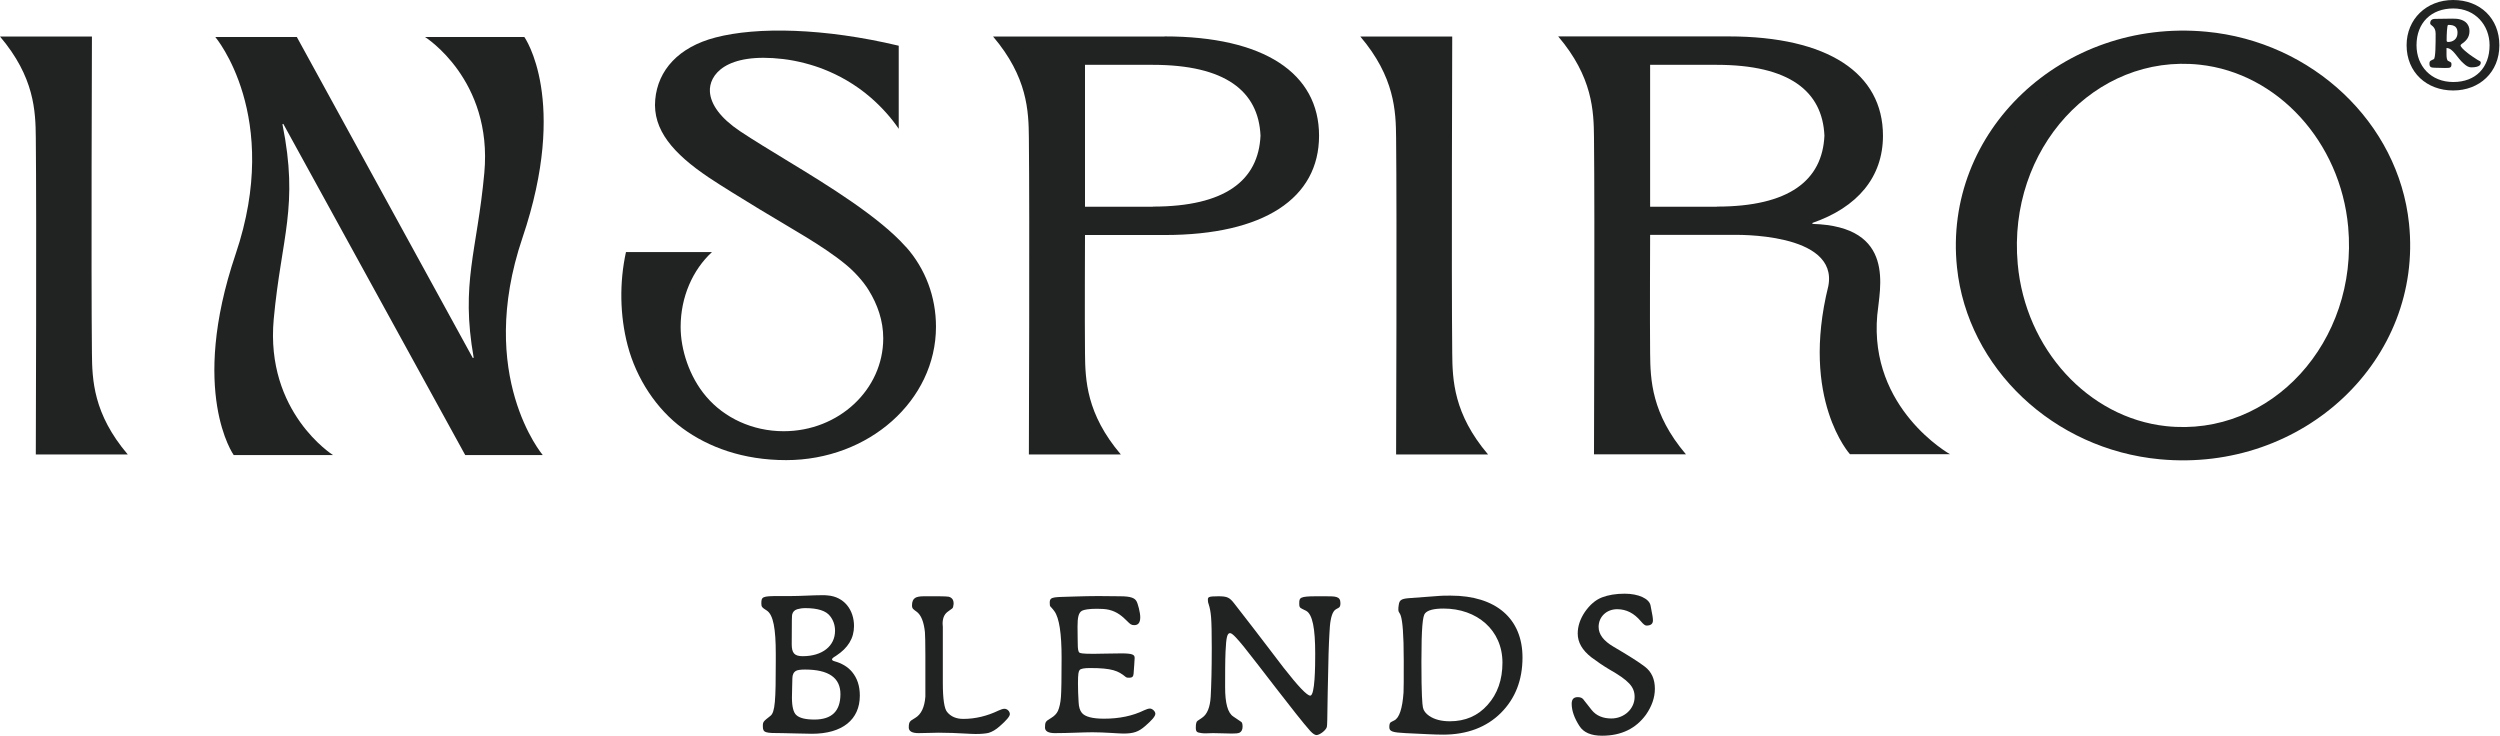
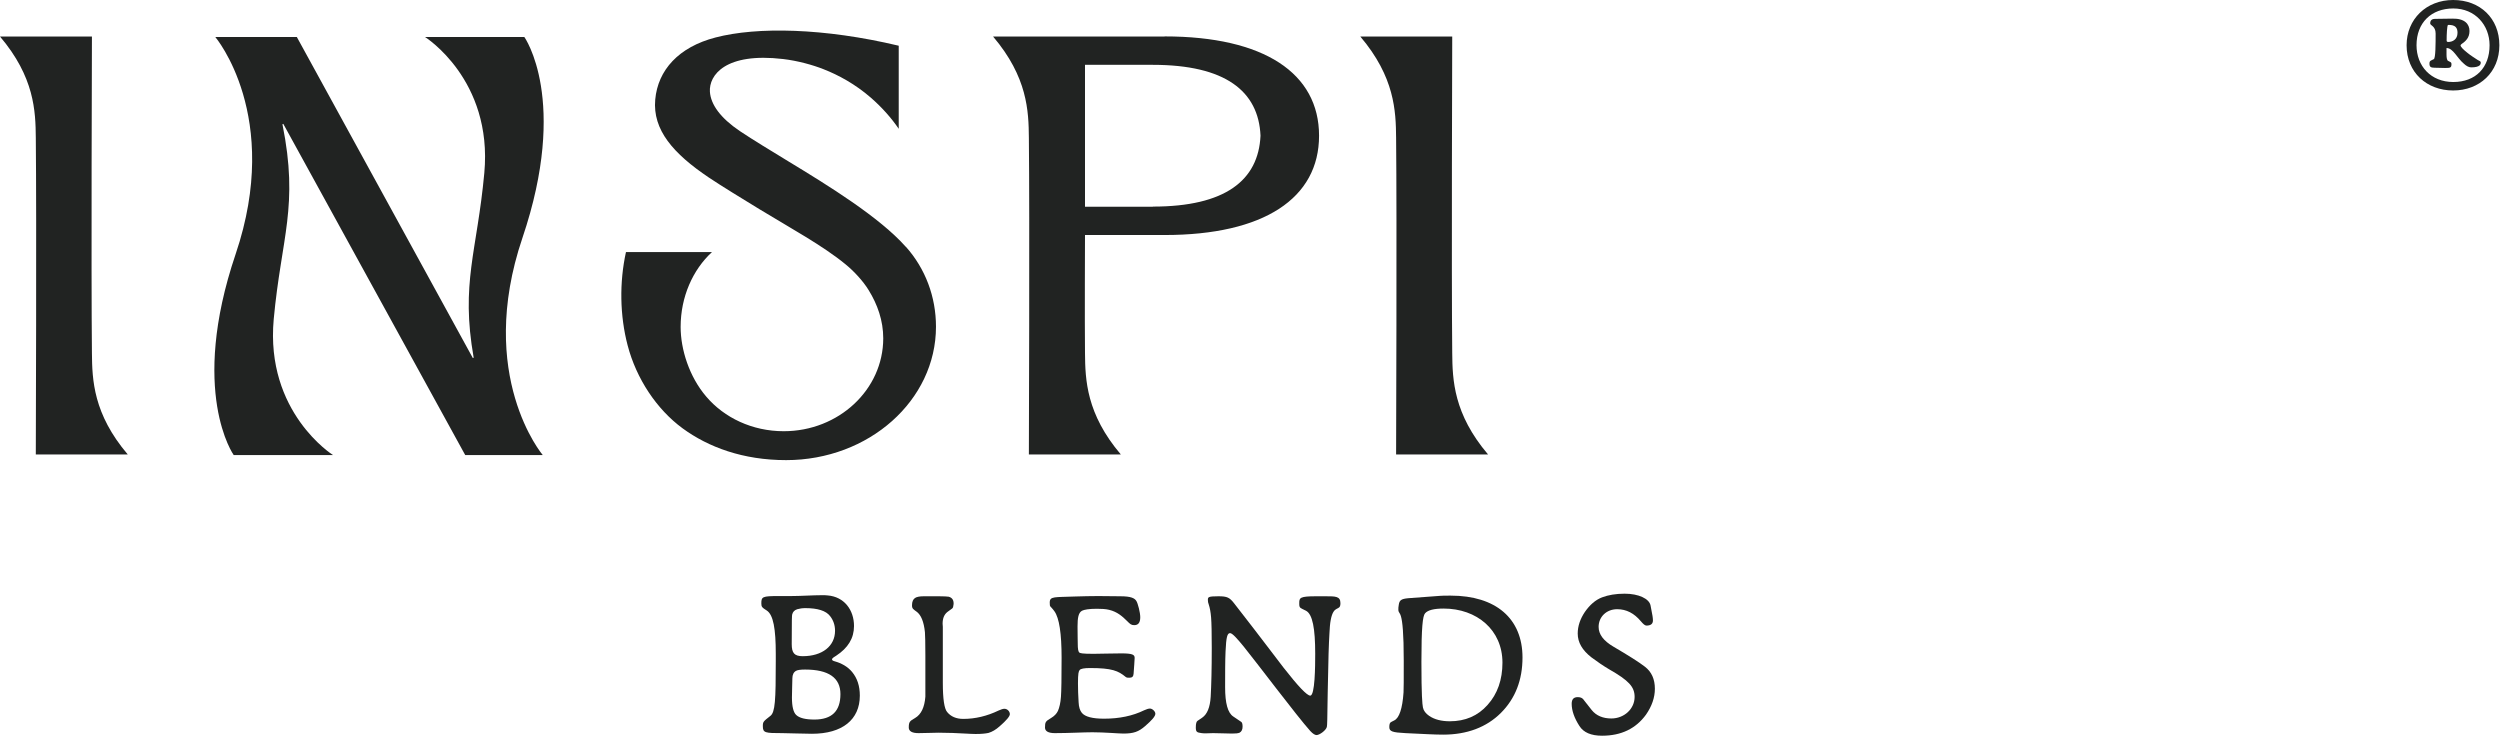
<svg xmlns="http://www.w3.org/2000/svg" width="700" height="206" viewBox="0 0 700 206" fill="none">
  <path d="M673.847 12.667C673.847 5.385 679.368 0 686.887 0C694.405 0 699.824 5.114 699.824 12.667C699.824 20.219 694.27 25.333 686.887 25.333C679.503 25.333 673.847 20.287 673.847 12.667ZM697.081 12.667C697.081 7.045 693.051 2.371 686.921 2.371C680.79 2.371 676.625 6.333 676.625 12.667C676.625 18.492 680.655 22.963 686.921 22.963C693.186 22.963 697.081 18.932 697.081 12.667ZM680.248 17.781C680.248 16.968 680.689 16.968 681.468 16.561C681.976 16.257 681.976 12.226 681.976 9.381C681.976 7.282 680.452 7.146 680.452 6.57C680.452 5.69 680.892 5.283 681.908 5.283L686.717 5.216C690.104 5.148 691.459 6.74 691.459 8.67C691.459 10.601 690.375 11.549 689.156 12.396C689.02 12.531 688.953 12.667 688.953 12.7C688.953 13.073 689.596 13.784 690.883 14.8C691.73 15.512 693.051 16.324 693.762 16.799C694.202 17.07 694.609 17.103 694.609 17.51C694.609 17.815 694.676 18.864 691.933 18.864C691.222 18.864 690.511 18.424 689.901 17.849C687.97 16.257 686.887 13.446 685.024 13.446V15.308C685.024 16.189 685.159 16.9 685.464 17.036C686.04 17.34 686.413 17.408 686.413 17.882C686.413 18.966 686.142 19.034 684.618 19.034C684.313 19.034 683.669 19.034 681.671 18.966C680.587 18.966 680.248 18.695 680.248 17.815V17.781ZM688.106 9.212C688.106 7.79 687.53 6.909 685.43 6.977C685.159 7.282 685.058 9.652 685.058 11.38C685.058 11.583 685.193 11.752 685.498 11.752C686.65 11.752 688.106 11.109 688.106 9.178V9.212Z" fill="#212322" />
-   <path d="M525.639 88.193C526.283 80.877 531.092 63.367 507.486 62.69V62.419C520.085 58.05 527.231 49.617 527.231 38C527.231 20.524 511.855 10.194 483.981 10.194H436.294C445.947 21.574 446.252 31.057 446.319 38.576C446.556 60.726 446.319 127.209 446.319 127.209H472.059C462.407 115.829 462.102 106.346 462.034 98.827C461.933 90.563 462.034 65.772 462.034 65.772H485.438C485.438 65.772 514.903 64.925 511.923 80.132C504.065 111.866 517.985 127.175 517.985 127.175H545.994C545.994 127.175 523.269 114.474 525.639 88.125V88.193ZM480.696 57.881H462.034V18.153H480.696C500.949 18.153 510.297 25.503 510.839 38C510.263 50.531 500.915 57.847 480.696 57.847V57.881Z" fill="#212322" />
-   <path d="M674.525 62.588C671.579 34.41 647.498 11.651 617.728 8.873C577.492 5.114 543.962 36.815 547.959 74.882C550.905 103.061 574.986 125.82 604.756 128.597C644.992 132.356 678.522 100.656 674.525 62.588ZM606.483 119.317C584.706 116.946 567.094 97.709 564.961 73.9C562.048 41.725 586.569 14.936 615.966 18.119C637.744 20.49 655.322 39.727 657.489 63.536C660.402 95.711 635.881 122.501 606.483 119.317Z" fill="#212322" />
  <path d="M25.74 10.228H0C9.653 21.608 9.957 31.091 10.025 38.61C10.262 60.759 10.025 127.242 10.025 127.242H35.765C26.113 115.863 25.808 106.38 25.74 98.861C25.503 76.711 25.74 10.228 25.74 10.228Z" fill="#212322" />
  <path d="M406.625 10.228H380.885C390.537 21.608 390.842 31.091 390.91 38.61C391.147 60.759 390.91 127.242 390.91 127.242H416.65C406.997 115.863 406.693 106.38 406.625 98.861C406.388 76.711 406.625 10.228 406.625 10.228Z" fill="#212322" />
  <path d="M326.086 10.228H278.06C287.713 21.608 288.017 31.091 288.085 38.61C288.322 60.759 288.085 127.242 288.085 127.242H313.825C304.173 115.863 303.868 106.38 303.8 98.861C303.699 90.597 303.8 65.806 303.8 65.806H326.086C353.959 65.806 369.336 55.476 369.336 38C369.336 20.524 353.959 10.194 326.086 10.194V10.228ZM322.8 57.881H303.8V18.153H322.8C343.054 18.153 352.402 25.503 352.943 38C352.368 50.531 343.02 57.847 322.8 57.847V57.881Z" fill="#212322" />
  <path d="M253.641 69.125C246.258 60.793 231.796 51.886 220.857 45.248C215.743 42.132 210.933 39.219 207.174 36.713C201.687 33.021 199.012 29.228 198.774 25.706C198.47 21.032 203.143 14.631 219.265 16.528C223.329 17.002 227.597 18.187 230.577 19.372C234.743 20.998 239.451 23.538 243.853 27.365C247.037 30.143 249.645 33.123 251.643 36.069V12.802C230.746 7.824 211.983 7.451 200.332 10.499C190.036 13.175 184.211 19.61 183.466 27.873C182.687 36.408 188.58 43.046 198.436 49.684C202.5 52.394 207.479 55.408 212.728 58.626C221.365 63.875 230.441 68.82 236.741 74.002C239.112 75.932 241.652 78.675 243.21 81.216C245.682 85.212 247.308 89.75 247.308 94.729C247.308 109.089 234.844 120.74 219.434 120.74C210.662 120.74 202.771 116.98 197.725 111.02C192.983 105.465 190.578 97.845 190.578 91.545C190.578 83.078 193.999 75.526 199.35 70.581H175.27C173.407 79.048 173.542 88.362 175.744 96.727C178.182 106.041 183.872 114.61 191.12 119.927C198.334 125.21 208.054 128.834 220.112 128.834C243.278 128.834 262.075 112.103 262.075 91.478C262.075 83.078 259.094 75.221 253.675 69.125H253.641Z" fill="#212322" />
  <path d="M146.82 10.364H119.013C119.013 10.364 138.014 22.285 135.609 48.431C133.577 70.48 128.937 79.218 132.629 100.148C132.493 100.216 132.527 100.182 132.392 100.25L83.113 10.364H60.285C60.285 10.364 79.049 32.514 65.975 71.157C52.902 109.8 65.433 127.412 65.433 127.412H93.24C93.24 127.412 74.239 115.49 76.644 89.344C78.778 66.314 83.722 57.813 79.082 34.783C79.218 34.715 79.184 34.749 79.32 34.681L130.258 127.412H151.968C151.968 127.412 133.204 105.262 146.278 66.619C159.351 27.975 146.82 10.364 146.82 10.364Z" fill="#212322" />
  <path d="M213.596 203.345C213.596 202.078 213.717 202.017 215.708 200.448C217.036 199.422 217.217 196.103 217.217 185.181V183.069C217.217 176.129 216.553 172.146 214.683 170.939C213.355 170.094 213.174 169.913 213.174 168.948C213.174 167.077 213.476 166.896 218.002 166.896H221.441C224.097 166.896 227.717 166.654 230.131 166.654C230.735 166.654 231.278 166.654 231.7 166.715C236.407 167.077 239.123 170.818 239.123 175.284C239.123 178.724 237.433 181.439 234.114 183.612C233.873 183.793 232.967 184.215 232.967 184.638C232.967 184.819 233.148 185 233.571 185.12C235.683 185.724 237.312 186.629 238.58 188.138C240.028 189.888 240.752 192.06 240.752 194.776C240.752 201.534 235.804 205.457 227.355 205.457C224.941 205.457 220.657 205.276 219.027 205.276C214.26 205.276 213.596 205.215 213.596 203.345ZM224.76 183.732C230.252 183.732 233.812 180.896 233.812 176.612C233.812 175.043 233.329 173.655 232.424 172.508C231.278 170.999 228.924 170.275 225.484 170.275C224.64 170.275 223.915 170.396 223.252 170.577C222.467 170.818 221.984 171.301 221.803 172.086C221.743 172.448 221.683 173.232 221.683 180.353C221.683 182.827 222.407 183.732 224.76 183.732ZM222.95 200.207C223.855 201.052 225.545 201.474 228.019 201.474C232.907 201.474 235.321 199.121 235.321 194.353C235.321 189.767 232.002 187.474 225.424 187.474C224.157 187.474 223.312 187.594 222.89 187.836C222.226 188.198 221.864 188.922 221.864 189.948C221.864 191.396 221.743 193.146 221.743 195.319C221.743 197.853 222.165 199.483 222.95 200.207Z" fill="#212322" />
  <path d="M254.457 203.707C254.457 202.078 254.758 201.896 256.207 201.052C257.957 200.026 258.862 198.034 259.103 195.077V183.491C259.103 179.991 259.043 177.818 258.983 177.034C258.681 174.077 257.896 172.206 256.689 171.301C255.724 170.577 255.362 170.456 255.362 169.491C255.362 168.465 255.664 167.801 256.207 167.439C256.629 167.137 257.474 166.956 258.621 166.956H262.905C264.293 166.956 265.198 167.017 265.621 167.077C266.526 167.318 267.009 167.922 267.009 168.948V169.129C266.948 169.792 266.828 170.155 266.707 170.275C266.647 170.396 265.862 170.879 265.259 171.361C264.353 172.086 263.931 173.172 263.931 174.62C263.931 174.922 263.991 175.224 263.991 175.525V191.215C263.991 195.741 264.414 198.457 265.198 199.362C266.224 200.629 267.733 201.293 269.724 201.293C273.043 201.293 276.362 200.509 279.621 198.94C280.285 198.638 280.828 198.457 281.25 198.457C282.035 198.457 282.759 199.181 282.759 199.965C282.759 200.569 281.793 201.715 279.923 203.345C278.836 204.31 277.811 204.914 276.785 205.215C276 205.397 274.793 205.517 273.164 205.517C272.379 205.517 271.414 205.457 270.267 205.397C268.578 205.276 264.957 205.155 262.784 205.155C261.095 205.155 259.345 205.276 257.172 205.276C255.362 205.276 254.457 204.733 254.457 203.707Z" fill="#212322" />
  <path d="M292.599 203.707C292.599 202.138 292.781 201.957 294.289 201.052C295.194 200.509 295.858 199.845 296.22 199.06C296.643 198.095 296.944 196.767 297.065 195.138C297.186 193.508 297.246 189.827 297.246 184.215C297.246 177.336 296.582 173.051 295.255 171.18C294.048 169.491 293.927 170.155 293.927 168.706C293.927 166.896 295.255 167.258 301.108 167.017C303.22 166.956 305.453 166.896 307.505 166.896C310.221 166.896 312.574 166.956 313.66 166.956C316.738 166.956 317.703 167.499 318.186 168.284C318.609 168.948 319.272 171.542 319.272 172.81C319.272 174.318 318.729 175.043 317.583 175.043C316.738 175.043 316.436 174.741 315.591 173.896C314.264 172.568 312.815 171.301 310.583 170.758C309.617 170.517 308.47 170.456 307.143 170.456C304.91 170.456 303.582 170.698 302.979 170.999C301.953 171.542 301.712 172.991 301.712 175.405C301.712 178.12 301.772 179.267 301.772 180.293C301.772 181.62 301.893 182.405 302.194 182.706C302.436 182.888 302.919 183.069 306.177 183.069C308.47 183.069 310.703 182.948 313.962 182.948C317.1 182.948 317.703 183.31 317.703 184.215C317.703 184.939 317.522 186.81 317.402 188.681C317.341 189.465 316.979 189.767 316.195 189.767C315.772 189.767 315.471 189.767 315.169 189.526C313.117 187.836 311.367 187.051 305.212 187.051C303.582 187.051 302.617 187.232 302.315 187.594C302.013 187.957 301.832 188.5 301.832 191.336C301.832 192.965 301.893 194.715 302.013 196.646C302.074 197.974 302.376 198.94 302.919 199.603C303.824 200.69 305.876 201.233 309.134 201.233C313.419 201.233 317.16 200.448 320.359 198.879C321.022 198.577 321.566 198.396 321.988 198.396C322.652 198.396 323.497 199.181 323.497 199.845C323.497 200.569 322.531 201.655 320.66 203.284C318.79 204.914 317.402 205.397 314.505 205.397C313.298 205.397 309.255 205.034 305.876 205.034C303.401 205.034 299.177 205.276 295.375 205.276C293.505 205.276 292.599 204.733 292.599 203.707Z" fill="#212322" />
  <path d="M334.827 203.647C334.827 202.621 335.008 202.017 335.309 201.836L336.637 200.931C338.025 199.965 338.809 198.034 338.99 195.138C339.171 191.939 339.292 187.353 339.292 181.439C339.292 177.275 339.232 174.439 339.111 172.93C338.99 171.361 338.749 170.155 338.447 169.249C338.266 168.827 338.206 168.404 338.206 167.982C338.206 167.198 338.266 166.956 341.163 166.956C343.637 166.956 344.301 167.318 345.568 168.948C354.077 179.87 356.672 183.431 359.387 186.931C363.491 192.181 365.965 194.776 366.87 194.776C368.198 194.776 368.258 186.629 368.258 183.069C368.258 176.008 367.534 171.965 365.663 170.999C365.362 170.818 364.698 170.577 364.155 170.215C363.913 170.034 363.793 169.732 363.793 169.189V168.827C363.793 167.379 363.974 166.956 368.5 166.956H371.155C373.991 166.956 375.319 166.956 375.319 168.887C375.319 171.361 373.448 169.068 372.603 173.594C372.422 174.499 372.301 175.948 372.241 177.396C372.06 180.534 371.939 183.732 371.758 193.991C371.638 201.896 371.638 202.862 371.517 203.526C371.336 204.431 369.525 205.819 368.62 205.819C368.198 205.819 367.594 205.457 366.87 204.672C363.129 200.509 351.663 185.241 348.223 181.017C346.534 178.965 345.085 177.275 344.422 177.275C343.637 177.275 343.335 178.362 343.154 182.405C343.034 184.819 343.034 189.224 343.034 192.422C343.034 196.888 343.758 199.603 345.327 200.629L347.56 202.138C347.801 202.319 347.922 202.741 347.922 203.465C347.922 204.31 347.62 204.853 347.077 205.155C346.654 205.336 345.991 205.397 344.965 205.397C343.275 205.397 341.585 205.276 339.654 205.276C339.051 205.276 338.387 205.336 337.663 205.336C337.301 205.336 336.878 205.336 336.456 205.276C335.068 205.095 334.827 204.914 334.827 203.647Z" fill="#212322" />
  <path d="M389.006 203.586C389.006 202.922 389.127 202.5 389.308 202.319C389.368 202.259 389.73 202.017 390.394 201.715C391.782 201.052 392.687 198.396 392.989 193.87C393.049 193.207 393.049 190.25 393.049 185C393.049 169.31 391.54 172.629 391.54 170.637C391.54 170.336 391.54 169.913 391.661 169.31C391.842 168.042 392.385 167.68 394.316 167.499L403.247 166.835C403.791 166.775 404.756 166.775 406.204 166.775C418.817 166.775 426.3 173.172 426.3 184.094C426.3 190.37 424.308 195.56 420.265 199.603C416.222 203.647 410.73 205.698 404.092 205.698C401.618 205.698 398.842 205.517 393.532 205.276C389.851 205.095 389.006 204.793 389.006 203.586ZM398.42 198.095C398.601 199 399.204 199.784 400.17 200.448C401.679 201.474 403.61 201.957 405.963 201.957C410.248 201.957 413.808 200.448 416.524 197.371C419.3 194.293 420.687 190.31 420.687 185.543C420.687 176.37 413.506 170.396 404.213 170.396C401.558 170.396 399.808 170.818 399.023 171.724C398.359 172.448 397.997 175.646 397.997 185.301C397.997 194.715 398.239 197.129 398.42 198.095Z" fill="#212322" />
  <path d="M442.244 203.284C440.795 201.052 440.071 198.94 440.071 197.069C440.071 195.802 440.614 195.198 441.761 195.198C442.968 195.198 443.33 195.802 443.451 195.983L445.683 198.819C446.951 200.388 448.821 201.172 451.175 201.172C454.796 201.172 457.692 198.457 457.692 195.138C457.692 192.301 456.063 190.551 450.571 187.413C448.942 186.448 447.252 185.301 445.563 184.034C443.028 182.043 441.761 179.87 441.761 177.396C441.761 175.344 442.425 173.353 443.752 171.361C445.14 169.37 446.709 167.982 448.58 167.258C450.33 166.594 452.442 166.232 454.916 166.232C458.778 166.232 461.796 167.62 462.158 169.551L462.701 172.448C462.761 172.87 462.822 173.293 462.822 173.715C462.822 174.68 462.218 175.163 461.011 175.163C460.589 175.163 460.106 174.741 459.442 173.956C457.572 171.724 455.399 170.577 452.804 170.577C449.847 170.577 447.614 172.689 447.614 175.525C447.614 177.637 449.002 179.448 451.778 181.077C456.003 183.551 458.959 185.422 460.589 186.689C462.46 188.138 463.365 190.189 463.365 192.845C463.365 195.319 462.52 197.733 460.891 200.086C458.054 204.009 453.951 206 448.58 206C445.502 206 443.39 205.095 442.244 203.284Z" fill="#212322" />
</svg>